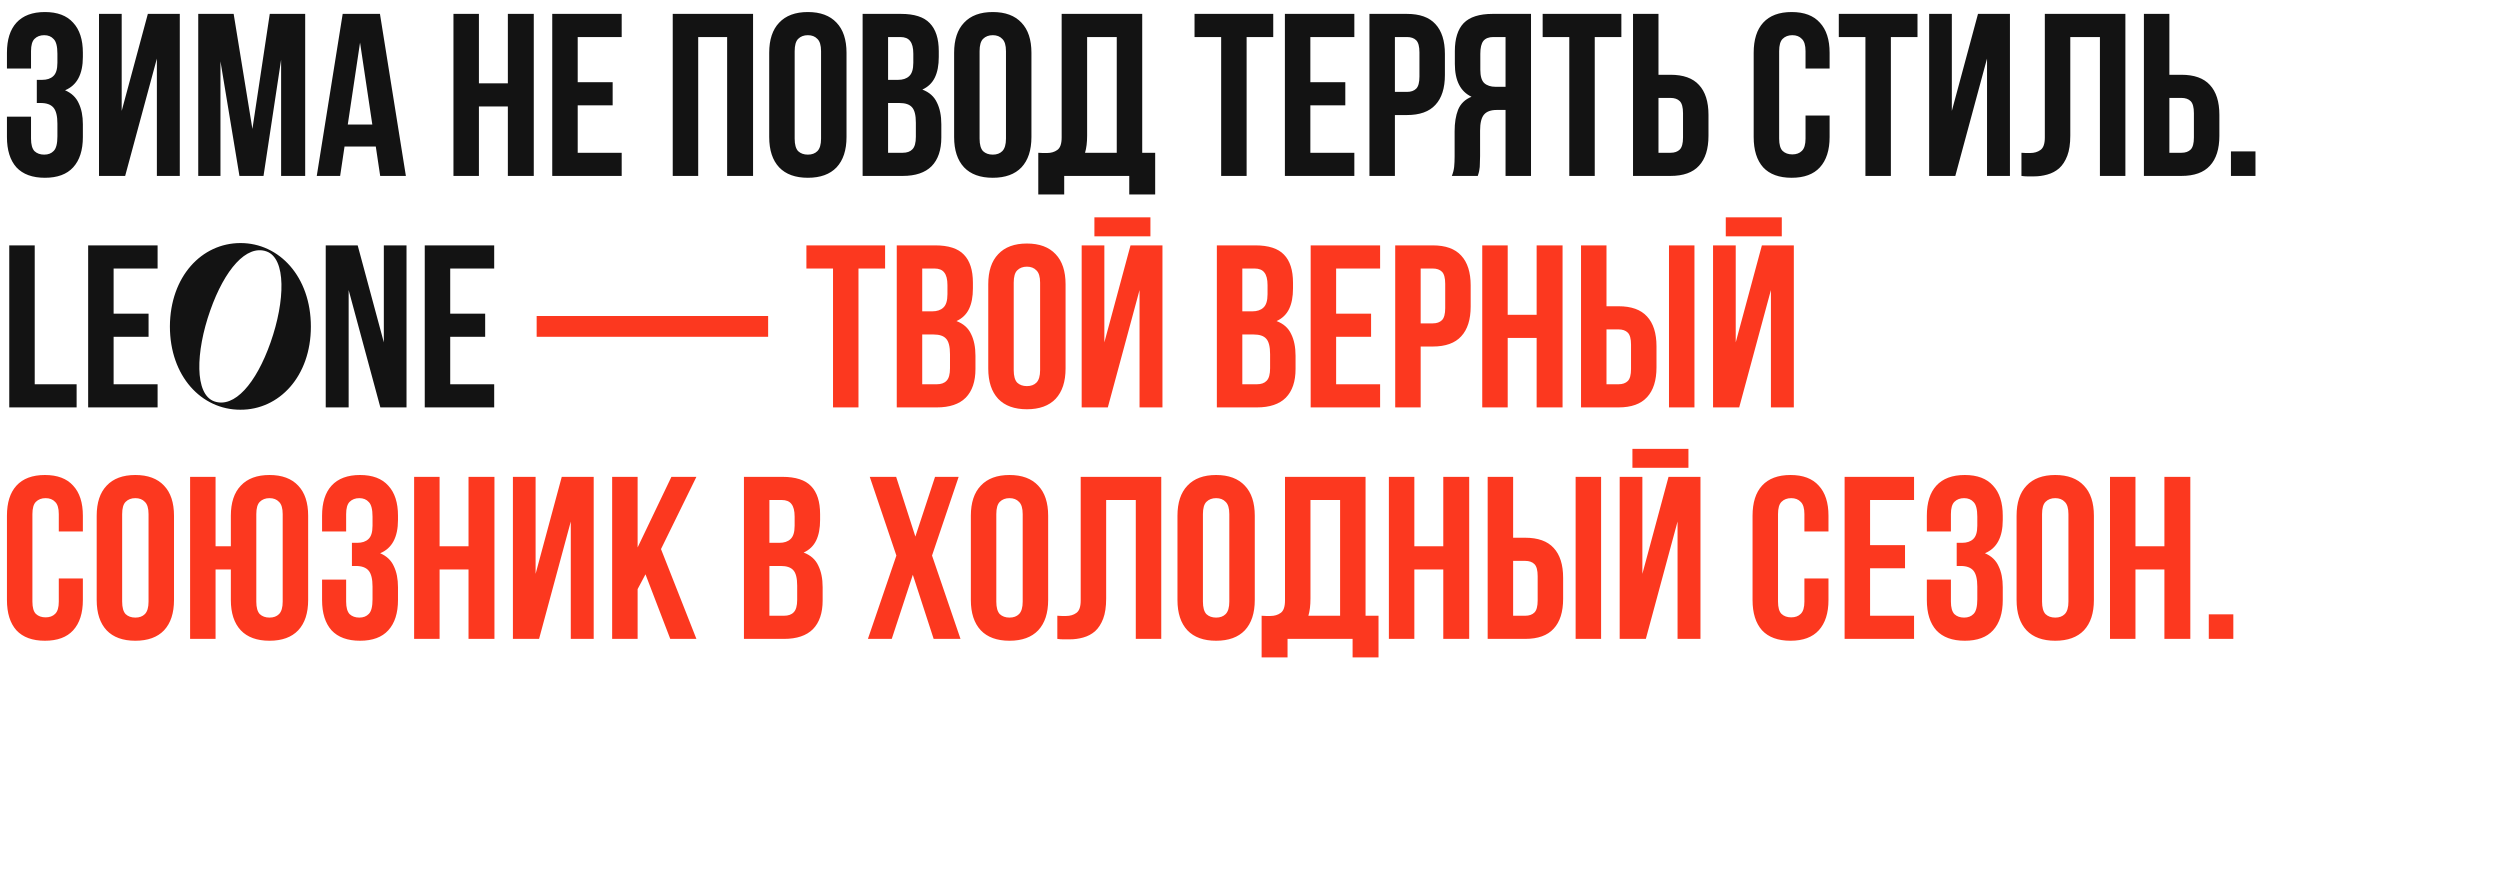
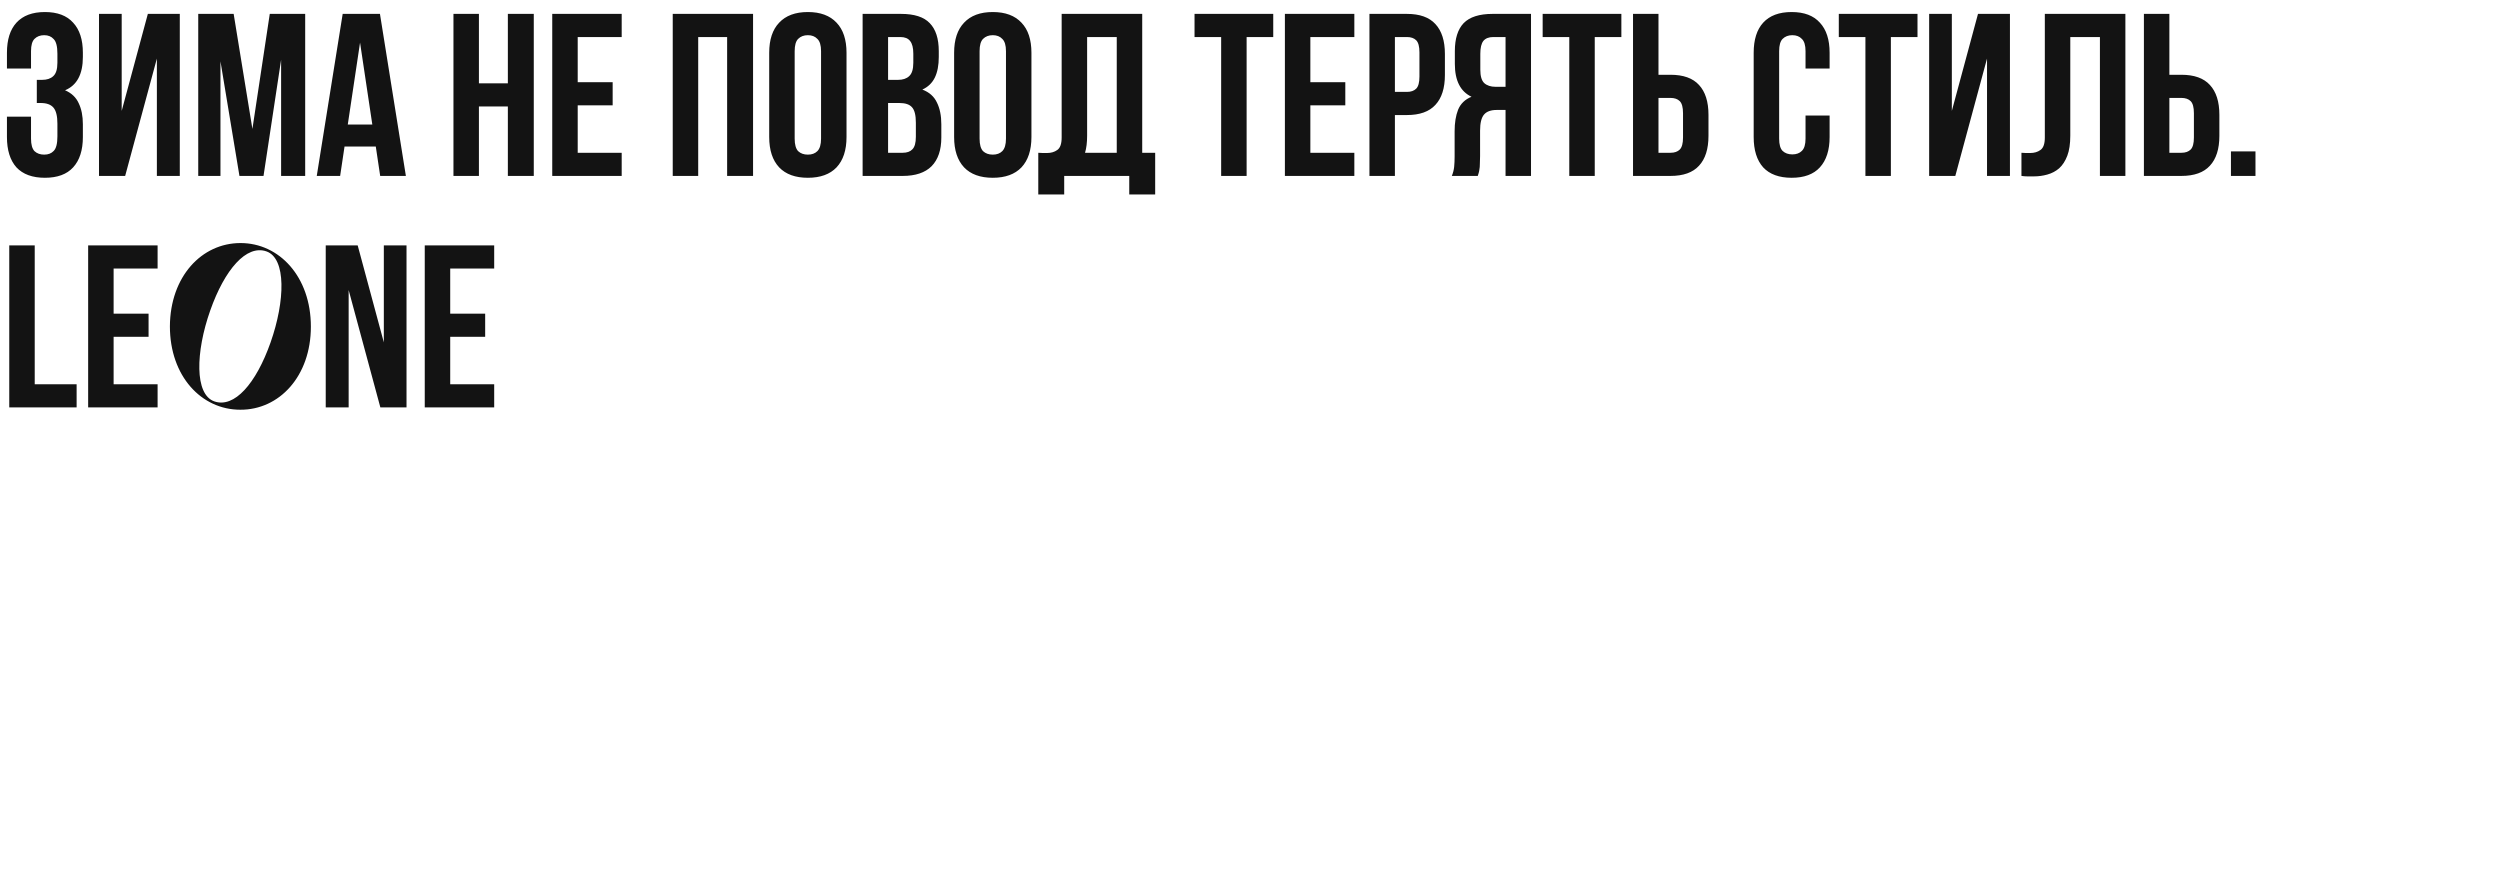
<svg xmlns="http://www.w3.org/2000/svg" width="540" height="190" viewBox="0 0 540 190" fill="none">
  <path d="M12.4 11.6C12.4 10.033 12.133 8.983 11.6 8.45C11.1 7.883 10.417 7.6 9.55 7.6C8.683 7.6 7.983 7.867 7.45 8.4C6.95 8.9 6.7 9.783 6.7 11.05V14.8H1.5V11.4C1.5 8.567 2.183 6.4 3.55 4.9C4.95 3.367 7 2.6 9.7 2.6C12.4 2.6 14.433 3.367 15.8 4.9C17.2 6.4 17.9 8.567 17.9 11.4V12.3C17.9 16.033 16.617 18.433 14.05 19.5C15.45 20.1 16.433 21.033 17 22.3C17.6 23.533 17.9 25.05 17.9 26.85V29.6C17.9 32.433 17.2 34.617 15.8 36.15C14.433 37.65 12.4 38.4 9.7 38.4C7 38.4 4.95 37.65 3.55 36.15C2.183 34.617 1.5 32.433 1.5 29.6V25.2H6.7V29.95C6.7 31.217 6.95 32.117 7.45 32.65C7.983 33.15 8.683 33.4 9.55 33.4C10.417 33.4 11.1 33.133 11.6 32.6C12.133 32.067 12.4 31.017 12.4 29.45V26.7C12.4 25.067 12.117 23.917 11.55 23.25C10.983 22.583 10.067 22.25 8.8 22.25H7.95V17.25H9.1C10.133 17.25 10.933 16.983 11.5 16.45C12.1 15.917 12.4 14.95 12.4 13.55V11.6ZM27.035 38H21.385V3H26.285V23.95L31.935 3H38.835V38H33.885V12.65L27.035 38ZM54.52 27.85L58.27 3H65.92V38H60.72V12.9L56.92 38H51.72L47.62 13.25V38H42.82V3H50.47L54.52 27.85ZM87.67 38H82.12L81.17 31.65H74.42L73.47 38H68.42L74.02 3H82.07L87.67 38ZM75.12 26.9H80.42L77.77 9.2L75.12 26.9ZM103.447 38H97.947V3H103.447V18H109.697V3H115.297V38H109.697V23H103.447V38ZM124.785 17.75H132.335V22.75H124.785V33H134.285V38H119.285V3H134.285V8H124.785V17.75ZM150.811 38H145.311V3H162.661V38H157.061V8H150.811V38ZM171.648 29.95C171.648 31.217 171.898 32.117 172.398 32.65C172.932 33.15 173.632 33.4 174.498 33.4C175.365 33.4 176.048 33.15 176.548 32.65C177.082 32.117 177.348 31.217 177.348 29.95V11.05C177.348 9.783 177.082 8.9 176.548 8.4C176.048 7.867 175.365 7.6 174.498 7.6C173.632 7.6 172.932 7.867 172.398 8.4C171.898 8.9 171.648 9.783 171.648 11.05V29.95ZM166.148 11.4C166.148 8.567 166.865 6.4 168.298 4.9C169.732 3.367 171.798 2.6 174.498 2.6C177.198 2.6 179.265 3.367 180.698 4.9C182.132 6.4 182.848 8.567 182.848 11.4V29.6C182.848 32.433 182.132 34.617 180.698 36.15C179.265 37.65 177.198 38.4 174.498 38.4C171.798 38.4 169.732 37.65 168.298 36.15C166.865 34.617 166.148 32.433 166.148 29.6V11.4ZM194.626 3C197.493 3 199.56 3.667 200.826 5C202.126 6.333 202.776 8.35 202.776 11.05V12.3C202.776 14.1 202.493 15.583 201.926 16.75C201.36 17.917 200.46 18.783 199.226 19.35C200.726 19.917 201.776 20.85 202.376 22.15C203.01 23.417 203.326 24.983 203.326 26.85V29.7C203.326 32.4 202.626 34.467 201.226 35.9C199.826 37.3 197.743 38 194.976 38H186.326V3H194.626ZM191.826 22.25V33H194.976C195.91 33 196.61 32.75 197.076 32.25C197.576 31.75 197.826 30.85 197.826 29.55V26.5C197.826 24.867 197.543 23.75 196.976 23.15C196.443 22.55 195.543 22.25 194.276 22.25H191.826ZM191.826 8V17.25H193.976C195.01 17.25 195.81 16.983 196.376 16.45C196.976 15.917 197.276 14.95 197.276 13.55V11.6C197.276 10.333 197.043 9.417 196.576 8.85C196.143 8.283 195.443 8 194.476 8H191.826ZM211.59 29.95C211.59 31.217 211.84 32.117 212.34 32.65C212.873 33.15 213.573 33.4 214.44 33.4C215.307 33.4 215.99 33.15 216.49 32.65C217.023 32.117 217.29 31.217 217.29 29.95V11.05C217.29 9.783 217.023 8.9 216.49 8.4C215.99 7.867 215.307 7.6 214.44 7.6C213.573 7.6 212.873 7.867 212.34 8.4C211.84 8.9 211.59 9.783 211.59 11.05V29.95ZM206.09 11.4C206.09 8.567 206.807 6.4 208.24 4.9C209.673 3.367 211.74 2.6 214.44 2.6C217.14 2.6 219.207 3.367 220.64 4.9C222.073 6.4 222.79 8.567 222.79 11.4V29.6C222.79 32.433 222.073 34.617 220.64 36.15C219.207 37.65 217.14 38.4 214.44 38.4C211.74 38.4 209.673 37.65 208.24 36.15C206.807 34.617 206.09 32.433 206.09 29.6V11.4ZM224.268 33C224.568 33.033 224.884 33.05 225.218 33.05C225.551 33.05 225.868 33.05 226.168 33.05C227.034 33.05 227.768 32.833 228.368 32.4C229.001 31.967 229.318 31.067 229.318 29.7V3H246.718V33H249.518V42H243.918V38H229.868V42H224.268V33ZM234.818 29.3C234.818 30.767 234.668 32 234.368 33H241.218V8H234.818V29.3ZM258.02 3H275.02V8H269.27V38H263.77V8H258.02V3ZM283.037 17.75H290.587V22.75H283.037V33H292.537V38H277.537V3H292.537V8H283.037V17.75ZM303.899 3C306.665 3 308.715 3.733 310.049 5.2C311.415 6.667 312.099 8.817 312.099 11.65V16.2C312.099 19.033 311.415 21.183 310.049 22.65C308.715 24.117 306.665 24.85 303.899 24.85H301.299V38H295.799V3H303.899ZM301.299 8V19.85H303.899C304.765 19.85 305.432 19.617 305.899 19.15C306.365 18.683 306.599 17.817 306.599 16.55V11.3C306.599 10.033 306.365 9.167 305.899 8.7C305.432 8.233 304.765 8 303.899 8H301.299ZM322.548 8C321.581 8 320.864 8.283 320.398 8.85C319.964 9.417 319.748 10.333 319.748 11.6V15.05C319.748 16.45 320.031 17.417 320.598 17.95C321.198 18.483 322.014 18.75 323.048 18.75H325.198V8H322.548ZM313.598 38C313.864 37.333 314.031 36.683 314.098 36.05C314.164 35.383 314.198 34.617 314.198 33.75V28.35C314.198 26.517 314.448 24.967 314.948 23.7C315.481 22.4 316.448 21.467 317.848 20.9C315.448 19.767 314.248 17.4 314.248 13.8V11.05C314.248 8.35 314.881 6.333 316.148 5C317.448 3.667 319.531 3 322.398 3H330.698V38H325.198V23.75H323.298C322.031 23.75 321.114 24.083 320.548 24.75C319.981 25.417 319.698 26.567 319.698 28.2V33.7C319.698 34.4 319.681 34.983 319.648 35.45C319.648 35.917 319.614 36.3 319.548 36.6C319.514 36.9 319.464 37.15 319.398 37.35C319.331 37.55 319.264 37.767 319.198 38H313.598ZM333.215 3H350.215V8H344.465V38H338.965V8H333.215V3ZM360.832 33C361.699 33 362.366 32.767 362.832 32.3C363.299 31.833 363.532 30.967 363.532 29.7V24.45C363.532 23.183 363.299 22.317 362.832 21.85C362.366 21.383 361.699 21.15 360.832 21.15H358.232V33H360.832ZM352.732 38V3H358.232V16.15H360.832C363.599 16.15 365.649 16.883 366.982 18.35C368.349 19.817 369.032 21.967 369.032 24.8V29.35C369.032 32.183 368.349 34.333 366.982 35.8C365.649 37.267 363.599 38 360.832 38H352.732ZM395.195 24.95V29.6C395.195 32.433 394.495 34.617 393.095 36.15C391.728 37.65 389.695 38.4 386.995 38.4C384.295 38.4 382.245 37.65 380.845 36.15C379.478 34.617 378.795 32.433 378.795 29.6V11.4C378.795 8.567 379.478 6.4 380.845 4.9C382.245 3.367 384.295 2.6 386.995 2.6C389.695 2.6 391.728 3.367 393.095 4.9C394.495 6.4 395.195 8.567 395.195 11.4V14.8H389.995V11.05C389.995 9.783 389.728 8.9 389.195 8.4C388.695 7.867 388.012 7.6 387.145 7.6C386.278 7.6 385.578 7.867 385.045 8.4C384.545 8.9 384.295 9.783 384.295 11.05V29.95C384.295 31.217 384.545 32.1 385.045 32.6C385.578 33.1 386.278 33.35 387.145 33.35C388.012 33.35 388.695 33.1 389.195 32.6C389.728 32.1 389.995 31.217 389.995 29.95V24.95H395.195ZM397.18 3H414.18V8H408.43V38H402.93V8H397.18V3ZM422.347 38H416.697V3H421.597V23.95L427.247 3H434.147V38H429.197V12.65L422.347 38ZM453.583 8H447.183V29.3C447.183 31.067 446.966 32.517 446.533 33.65C446.099 34.783 445.516 35.683 444.783 36.35C444.049 36.983 443.199 37.433 442.233 37.7C441.299 37.967 440.316 38.1 439.283 38.1C438.783 38.1 438.333 38.1 437.933 38.1C437.533 38.1 437.099 38.067 436.633 38V33C436.933 33.033 437.249 33.05 437.583 33.05C437.916 33.05 438.233 33.05 438.533 33.05C439.399 33.05 440.133 32.833 440.733 32.4C441.366 31.967 441.683 31.067 441.683 29.7V3H459.083V38H453.583V8ZM471.184 33C472.051 33 472.717 32.767 473.184 32.3C473.651 31.833 473.884 30.967 473.884 29.7V24.45C473.884 23.183 473.651 22.317 473.184 21.85C472.717 21.383 472.051 21.15 471.184 21.15H468.584V33H471.184ZM463.084 38V3H468.584V16.15H471.184C473.951 16.15 476.001 16.883 477.334 18.35C478.701 19.817 479.384 21.967 479.384 24.8V29.35C479.384 32.183 478.701 34.333 477.334 35.8C476.001 37.267 473.951 38 471.184 38H463.084ZM487.183 32.7V38H481.883V32.7H487.183ZM2 53H7.5V83H16.55V88H2V53ZM24.541 67.75H32.091V72.75H24.541V83H34.041V88H19.041V53H34.041V58H24.541V67.75ZM51.949 52.5C60.349 52.5 67.149 59.8 67.149 70.55C67.149 81.3 60.299 88.55 51.899 88.5C43.499 88.5 36.699 81.25 36.699 70.5C36.749 59.75 43.549 52.5 51.949 52.5ZM58.449 73.95C61.599 65 61.849 55.8 57.549 54.3C53.249 52.8 48.549 58.15 45.399 67.1C42.249 76.05 41.999 85.2 46.299 86.7C50.599 88.2 55.299 82.9 58.449 73.95ZM75.308 62.65V88H70.358V53H77.258L82.908 73.95V53H87.808V88H82.158L75.308 62.65ZM97.246 67.75H104.796V72.75H97.246V83H106.746V88H91.746V53H106.746V58H97.246V67.75Z" fill="#131313" />
-   <path d="M115.918 68.25H165.918V72.75H115.918V68.25ZM174.182 53H191.182V58H185.432V88H179.932V58H174.182V53ZM201.999 53C204.866 53 206.933 53.667 208.199 55C209.499 56.333 210.149 58.35 210.149 61.05V62.3C210.149 64.1 209.866 65.583 209.299 66.75C208.733 67.917 207.833 68.783 206.599 69.35C208.099 69.917 209.149 70.85 209.749 72.15C210.383 73.417 210.699 74.983 210.699 76.85V79.7C210.699 82.4 209.999 84.467 208.599 85.9C207.199 87.3 205.116 88 202.349 88H193.699V53H201.999ZM199.199 72.25V83H202.349C203.283 83 203.983 82.75 204.449 82.25C204.949 81.75 205.199 80.85 205.199 79.55V76.5C205.199 74.867 204.916 73.75 204.349 73.15C203.816 72.55 202.916 72.25 201.649 72.25H199.199ZM199.199 58V67.25H201.349C202.383 67.25 203.183 66.983 203.749 66.45C204.349 65.917 204.649 64.95 204.649 63.55V61.6C204.649 60.333 204.416 59.417 203.949 58.85C203.516 58.283 202.816 58 201.849 58H199.199ZM218.963 79.95C218.963 81.217 219.213 82.117 219.713 82.65C220.246 83.15 220.946 83.4 221.813 83.4C222.68 83.4 223.363 83.15 223.863 82.65C224.396 82.117 224.663 81.217 224.663 79.95V61.05C224.663 59.783 224.396 58.9 223.863 58.4C223.363 57.867 222.68 57.6 221.813 57.6C220.946 57.6 220.246 57.867 219.713 58.4C219.213 58.9 218.963 59.783 218.963 61.05V79.95ZM213.463 61.4C213.463 58.567 214.18 56.4 215.613 54.9C217.046 53.367 219.113 52.6 221.813 52.6C224.513 52.6 226.58 53.367 228.013 54.9C229.446 56.4 230.163 58.567 230.163 61.4V79.6C230.163 82.433 229.446 84.617 228.013 86.15C226.58 87.65 224.513 88.4 221.813 88.4C219.113 88.4 217.046 87.65 215.613 86.15C214.18 84.617 213.463 82.433 213.463 79.6V61.4ZM239.291 88H233.641V53H238.541V73.95L244.191 53H251.091V88H246.141V62.65L239.291 88ZM248.491 46.95V51.05H236.391V46.95H248.491ZM271.14 53C274.007 53 276.073 53.667 277.34 55C278.64 56.333 279.29 58.35 279.29 61.05V62.3C279.29 64.1 279.007 65.583 278.44 66.75C277.873 67.917 276.973 68.783 275.74 69.35C277.24 69.917 278.29 70.85 278.89 72.15C279.523 73.417 279.84 74.983 279.84 76.85V79.7C279.84 82.4 279.14 84.467 277.74 85.9C276.34 87.3 274.257 88 271.49 88H262.84V53H271.14ZM268.34 72.25V83H271.49C272.423 83 273.123 82.75 273.59 82.25C274.09 81.75 274.34 80.85 274.34 79.55V76.5C274.34 74.867 274.057 73.75 273.49 73.15C272.957 72.55 272.057 72.25 270.79 72.25H268.34ZM268.34 58V67.25H270.49C271.523 67.25 272.323 66.983 272.89 66.45C273.49 65.917 273.79 64.95 273.79 63.55V61.6C273.79 60.333 273.557 59.417 273.09 58.85C272.657 58.283 271.957 58 270.99 58H268.34ZM288.604 67.75H296.154V72.75H288.604V83H298.104V88H283.104V53H298.104V58H288.604V67.75ZM309.465 53C312.232 53 314.282 53.733 315.615 55.2C316.982 56.667 317.665 58.817 317.665 61.65V66.2C317.665 69.033 316.982 71.183 315.615 72.65C314.282 74.117 312.232 74.85 309.465 74.85H306.865V88H301.365V53H309.465ZM306.865 58V69.85H309.465C310.332 69.85 310.999 69.617 311.465 69.15C311.932 68.683 312.165 67.817 312.165 66.55V61.3C312.165 60.033 311.932 59.167 311.465 58.7C310.999 58.233 310.332 58 309.465 58H306.865ZM325.664 88H320.164V53H325.664V68H331.914V53H337.514V88H331.914V73H325.664V88ZM349.602 83C350.469 83 351.135 82.767 351.602 82.3C352.069 81.833 352.302 80.967 352.302 79.7V74.45C352.302 73.183 352.069 72.317 351.602 71.85C351.135 71.383 350.469 71.15 349.602 71.15H347.002V83H349.602ZM341.502 88V53H347.002V66.15H349.602C352.369 66.15 354.419 66.883 355.752 68.35C357.119 69.817 357.802 71.967 357.802 74.8V79.35C357.802 82.183 357.119 84.333 355.752 85.8C354.419 87.267 352.369 88 349.602 88H341.502ZM360.502 53H366.002V88H360.502V53ZM375.668 88H370.018V53H374.918V73.95L380.568 53H387.468V88H382.518V62.65L375.668 88ZM384.868 46.95V51.05H372.768V46.95H384.868ZM17.9 124.95V129.6C17.9 132.433 17.2 134.617 15.8 136.15C14.433 137.65 12.4 138.4 9.7 138.4C7 138.4 4.95 137.65 3.55 136.15C2.183 134.617 1.5 132.433 1.5 129.6V111.4C1.5 108.567 2.183 106.4 3.55 104.9C4.95 103.367 7 102.6 9.7 102.6C12.4 102.6 14.433 103.367 15.8 104.9C17.2 106.4 17.9 108.567 17.9 111.4V114.8H12.7V111.05C12.7 109.783 12.433 108.9 11.9 108.4C11.4 107.867 10.717 107.6 9.85 107.6C8.983 107.6 8.283 107.867 7.75 108.4C7.25 108.9 7 109.783 7 111.05V129.95C7 131.217 7.25 132.1 7.75 132.6C8.283 133.1 8.983 133.35 9.85 133.35C10.717 133.35 11.4 133.1 11.9 132.6C12.433 132.1 12.7 131.217 12.7 129.95V124.95H17.9ZM26.385 129.95C26.385 131.217 26.635 132.117 27.135 132.65C27.668 133.15 28.368 133.4 29.235 133.4C30.101 133.4 30.785 133.15 31.285 132.65C31.818 132.117 32.085 131.217 32.085 129.95V111.05C32.085 109.783 31.818 108.9 31.285 108.4C30.785 107.867 30.101 107.6 29.235 107.6C28.368 107.6 27.668 107.867 27.135 108.4C26.635 108.9 26.385 109.783 26.385 111.05V129.95ZM20.885 111.4C20.885 108.567 21.601 106.4 23.035 104.9C24.468 103.367 26.535 102.6 29.235 102.6C31.935 102.6 34.001 103.367 35.435 104.9C36.868 106.4 37.585 108.567 37.585 111.4V129.6C37.585 132.433 36.868 134.617 35.435 136.15C34.001 137.65 31.935 138.4 29.235 138.4C26.535 138.4 24.468 137.65 23.035 136.15C21.601 134.617 20.885 132.433 20.885 129.6V111.4ZM46.562 138H41.062V103H46.562V118H49.862V111.4C49.862 108.567 50.579 106.4 52.013 104.9C53.446 103.367 55.513 102.6 58.212 102.6C60.913 102.6 62.979 103.367 64.412 104.9C65.846 106.4 66.562 108.567 66.562 111.4V129.6C66.562 132.433 65.846 134.617 64.412 136.15C62.979 137.65 60.913 138.4 58.212 138.4C55.513 138.4 53.446 137.65 52.013 136.15C50.579 134.617 49.862 132.433 49.862 129.6V123H46.562V138ZM55.362 129.95C55.362 131.217 55.612 132.117 56.112 132.65C56.646 133.15 57.346 133.4 58.212 133.4C59.079 133.4 59.763 133.15 60.263 132.65C60.796 132.117 61.062 131.217 61.062 129.95V111.05C61.062 109.783 60.796 108.9 60.263 108.4C59.763 107.867 59.079 107.6 58.212 107.6C57.346 107.6 56.646 107.867 56.112 108.4C55.612 108.9 55.362 109.783 55.362 111.05V129.95ZM80.466 111.6C80.466 110.033 80.2 108.983 79.666 108.45C79.166 107.883 78.483 107.6 77.616 107.6C76.75 107.6 76.05 107.867 75.516 108.4C75.016 108.9 74.766 109.783 74.766 111.05V114.8H69.566V111.4C69.566 108.567 70.25 106.4 71.616 104.9C73.016 103.367 75.066 102.6 77.766 102.6C80.466 102.6 82.5 103.367 83.866 104.9C85.266 106.4 85.966 108.567 85.966 111.4V112.3C85.966 116.033 84.683 118.433 82.116 119.5C83.516 120.1 84.5 121.033 85.066 122.3C85.666 123.533 85.966 125.05 85.966 126.85V129.6C85.966 132.433 85.266 134.617 83.866 136.15C82.5 137.65 80.466 138.4 77.766 138.4C75.066 138.4 73.016 137.65 71.616 136.15C70.25 134.617 69.566 132.433 69.566 129.6V125.2H74.766V129.95C74.766 131.217 75.016 132.117 75.516 132.65C76.05 133.15 76.75 133.4 77.616 133.4C78.483 133.4 79.166 133.133 79.666 132.6C80.2 132.067 80.466 131.017 80.466 129.45V126.7C80.466 125.067 80.183 123.917 79.616 123.25C79.05 122.583 78.133 122.25 76.866 122.25H76.016V117.25H77.166C78.2 117.25 79 116.983 79.566 116.45C80.166 115.917 80.466 114.95 80.466 113.55V111.6ZM94.951 138H89.451V103H94.951V118H101.201V103H106.801V138H101.201V123H94.951V138ZM116.439 138H110.789V103H115.689V123.95L121.339 103H128.239V138H123.289V112.65L116.439 138ZM139.425 124.05L137.725 127.25V138H132.225V103H137.725V118.25L145.025 103H150.425L142.775 118.6L150.425 138H144.775L139.425 124.05ZM168.991 103C171.858 103 173.925 103.667 175.191 105C176.491 106.333 177.141 108.35 177.141 111.05V112.3C177.141 114.1 176.858 115.583 176.291 116.75C175.725 117.917 174.825 118.783 173.591 119.35C175.091 119.917 176.141 120.85 176.741 122.15C177.375 123.417 177.691 124.983 177.691 126.85V129.7C177.691 132.4 176.991 134.467 175.591 135.9C174.191 137.3 172.108 138 169.341 138H160.691V103H168.991ZM166.191 122.25V133H169.341C170.275 133 170.975 132.75 171.441 132.25C171.941 131.75 172.191 130.85 172.191 129.55V126.5C172.191 124.867 171.908 123.75 171.341 123.15C170.808 122.55 169.908 122.25 168.641 122.25H166.191ZM166.191 108V117.25H168.341C169.375 117.25 170.175 116.983 170.741 116.45C171.341 115.917 171.641 114.95 171.641 113.55V111.6C171.641 110.333 171.408 109.417 170.941 108.85C170.508 108.283 169.808 108 168.841 108H166.191ZM207.069 103L201.319 120L207.469 138H201.669L197.169 124.15L192.619 138H187.469L193.619 120L187.869 103H193.569L197.719 115.9L201.969 103H207.069ZM215.203 129.95C215.203 131.217 215.453 132.117 215.953 132.65C216.486 133.15 217.186 133.4 218.053 133.4C218.92 133.4 219.603 133.15 220.103 132.65C220.636 132.117 220.903 131.217 220.903 129.95V111.05C220.903 109.783 220.636 108.9 220.103 108.4C219.603 107.867 218.92 107.6 218.053 107.6C217.186 107.6 216.486 107.867 215.953 108.4C215.453 108.9 215.203 109.783 215.203 111.05V129.95ZM209.703 111.4C209.703 108.567 210.42 106.4 211.853 104.9C213.286 103.367 215.353 102.6 218.053 102.6C220.753 102.6 222.82 103.367 224.253 104.9C225.686 106.4 226.403 108.567 226.403 111.4V129.6C226.403 132.433 225.686 134.617 224.253 136.15C222.82 137.65 220.753 138.4 218.053 138.4C215.353 138.4 213.286 137.65 211.853 136.15C210.42 134.617 209.703 132.433 209.703 129.6V111.4ZM245.331 108H238.931V129.3C238.931 131.067 238.714 132.517 238.281 133.65C237.848 134.783 237.264 135.683 236.531 136.35C235.798 136.983 234.948 137.433 233.981 137.7C233.048 137.967 232.064 138.1 231.031 138.1C230.531 138.1 230.081 138.1 229.681 138.1C229.281 138.1 228.848 138.067 228.381 138V133C228.681 133.033 228.998 133.05 229.331 133.05C229.664 133.05 229.981 133.05 230.281 133.05C231.148 133.05 231.881 132.833 232.481 132.4C233.114 131.967 233.431 131.067 233.431 129.7V103H250.831V138H245.331V108ZM259.832 129.95C259.832 131.217 260.082 132.117 260.582 132.65C261.115 133.15 261.815 133.4 262.682 133.4C263.549 133.4 264.232 133.15 264.732 132.65C265.265 132.117 265.532 131.217 265.532 129.95V111.05C265.532 109.783 265.265 108.9 264.732 108.4C264.232 107.867 263.549 107.6 262.682 107.6C261.815 107.6 261.115 107.867 260.582 108.4C260.082 108.9 259.832 109.783 259.832 111.05V129.95ZM254.332 111.4C254.332 108.567 255.049 106.4 256.482 104.9C257.915 103.367 259.982 102.6 262.682 102.6C265.382 102.6 267.449 103.367 268.882 104.9C270.315 106.4 271.032 108.567 271.032 111.4V129.6C271.032 132.433 270.315 134.617 268.882 136.15C267.449 137.65 265.382 138.4 262.682 138.4C259.982 138.4 257.915 137.65 256.482 136.15C255.049 134.617 254.332 132.433 254.332 129.6V111.4ZM272.51 133C272.81 133.033 273.126 133.05 273.46 133.05C273.793 133.05 274.11 133.05 274.41 133.05C275.276 133.05 276.01 132.833 276.61 132.4C277.243 131.967 277.56 131.067 277.56 129.7V103H294.96V133H297.76V142H292.16V138H278.11V142H272.51V133ZM283.06 129.3C283.06 130.767 282.91 132 282.61 133H289.46V108H283.06V129.3ZM305.498 138H299.998V103H305.498V118H311.748V103H317.348V138H311.748V123H305.498V138ZM329.436 133C330.303 133 330.969 132.767 331.436 132.3C331.903 131.833 332.136 130.967 332.136 129.7V124.45C332.136 123.183 331.903 122.317 331.436 121.85C330.969 121.383 330.303 121.15 329.436 121.15H326.836V133H329.436ZM321.336 138V103H326.836V116.15H329.436C332.203 116.15 334.253 116.883 335.586 118.35C336.953 119.817 337.636 121.967 337.636 124.8V129.35C337.636 132.183 336.953 134.333 335.586 135.8C334.253 137.267 332.203 138 329.436 138H321.336ZM340.336 103H345.836V138H340.336V103ZM355.502 138H349.852V103H354.752V123.95L360.402 103H367.302V138H362.352V112.65L355.502 138ZM364.702 96.95V101.05H352.602V96.95H364.702ZM394.951 124.95V129.6C394.951 132.433 394.251 134.617 392.851 136.15C391.484 137.65 389.451 138.4 386.751 138.4C384.051 138.4 382.001 137.65 380.601 136.15C379.234 134.617 378.551 132.433 378.551 129.6V111.4C378.551 108.567 379.234 106.4 380.601 104.9C382.001 103.367 384.051 102.6 386.751 102.6C389.451 102.6 391.484 103.367 392.851 104.9C394.251 106.4 394.951 108.567 394.951 111.4V114.8H389.751V111.05C389.751 109.783 389.484 108.9 388.951 108.4C388.451 107.867 387.767 107.6 386.901 107.6C386.034 107.6 385.334 107.867 384.801 108.4C384.301 108.9 384.051 109.783 384.051 111.05V129.95C384.051 131.217 384.301 132.1 384.801 132.6C385.334 133.1 386.034 133.35 386.901 133.35C387.767 133.35 388.451 133.1 388.951 132.6C389.484 132.1 389.751 131.217 389.751 129.95V124.95H394.951ZM403.936 117.75H411.486V122.75H403.936V133H413.436V138H398.436V103H413.436V108H403.936V117.75ZM427.097 111.6C427.097 110.033 426.831 108.983 426.297 108.45C425.797 107.883 425.114 107.6 424.247 107.6C423.381 107.6 422.681 107.867 422.147 108.4C421.647 108.9 421.397 109.783 421.397 111.05V114.8H416.197V111.4C416.197 108.567 416.881 106.4 418.247 104.9C419.647 103.367 421.697 102.6 424.397 102.6C427.097 102.6 429.131 103.367 430.497 104.9C431.897 106.4 432.597 108.567 432.597 111.4V112.3C432.597 116.033 431.314 118.433 428.747 119.5C430.147 120.1 431.131 121.033 431.697 122.3C432.297 123.533 432.597 125.05 432.597 126.85V129.6C432.597 132.433 431.897 134.617 430.497 136.15C429.131 137.65 427.097 138.4 424.397 138.4C421.697 138.4 419.647 137.65 418.247 136.15C416.881 134.617 416.197 132.433 416.197 129.6V125.2H421.397V129.95C421.397 131.217 421.647 132.117 422.147 132.65C422.681 133.15 423.381 133.4 424.247 133.4C425.114 133.4 425.797 133.133 426.297 132.6C426.831 132.067 427.097 131.017 427.097 129.45V126.7C427.097 125.067 426.814 123.917 426.247 123.25C425.681 122.583 424.764 122.25 423.497 122.25H422.647V117.25H423.797C424.831 117.25 425.631 116.983 426.197 116.45C426.797 115.917 427.097 114.95 427.097 113.55V111.6ZM441.082 129.95C441.082 131.217 441.332 132.117 441.832 132.65C442.365 133.15 443.065 133.4 443.932 133.4C444.799 133.4 445.482 133.15 445.982 132.65C446.515 132.117 446.782 131.217 446.782 129.95V111.05C446.782 109.783 446.515 108.9 445.982 108.4C445.482 107.867 444.799 107.6 443.932 107.6C443.065 107.6 442.365 107.867 441.832 108.4C441.332 108.9 441.082 109.783 441.082 111.05V129.95ZM435.582 111.4C435.582 108.567 436.299 106.4 437.732 104.9C439.165 103.367 441.232 102.6 443.932 102.6C446.632 102.6 448.699 103.367 450.132 104.9C451.565 106.4 452.282 108.567 452.282 111.4V129.6C452.282 132.433 451.565 134.617 450.132 136.15C448.699 137.65 446.632 138.4 443.932 138.4C441.232 138.4 439.165 137.65 437.732 136.15C436.299 134.617 435.582 132.433 435.582 129.6V111.4ZM461.26 138H455.76V103H461.26V118H467.51V103H473.11V138H467.51V123H461.26V138ZM482.398 132.7V138H477.098V132.7H482.398Z" fill="#FC381F" />
</svg>